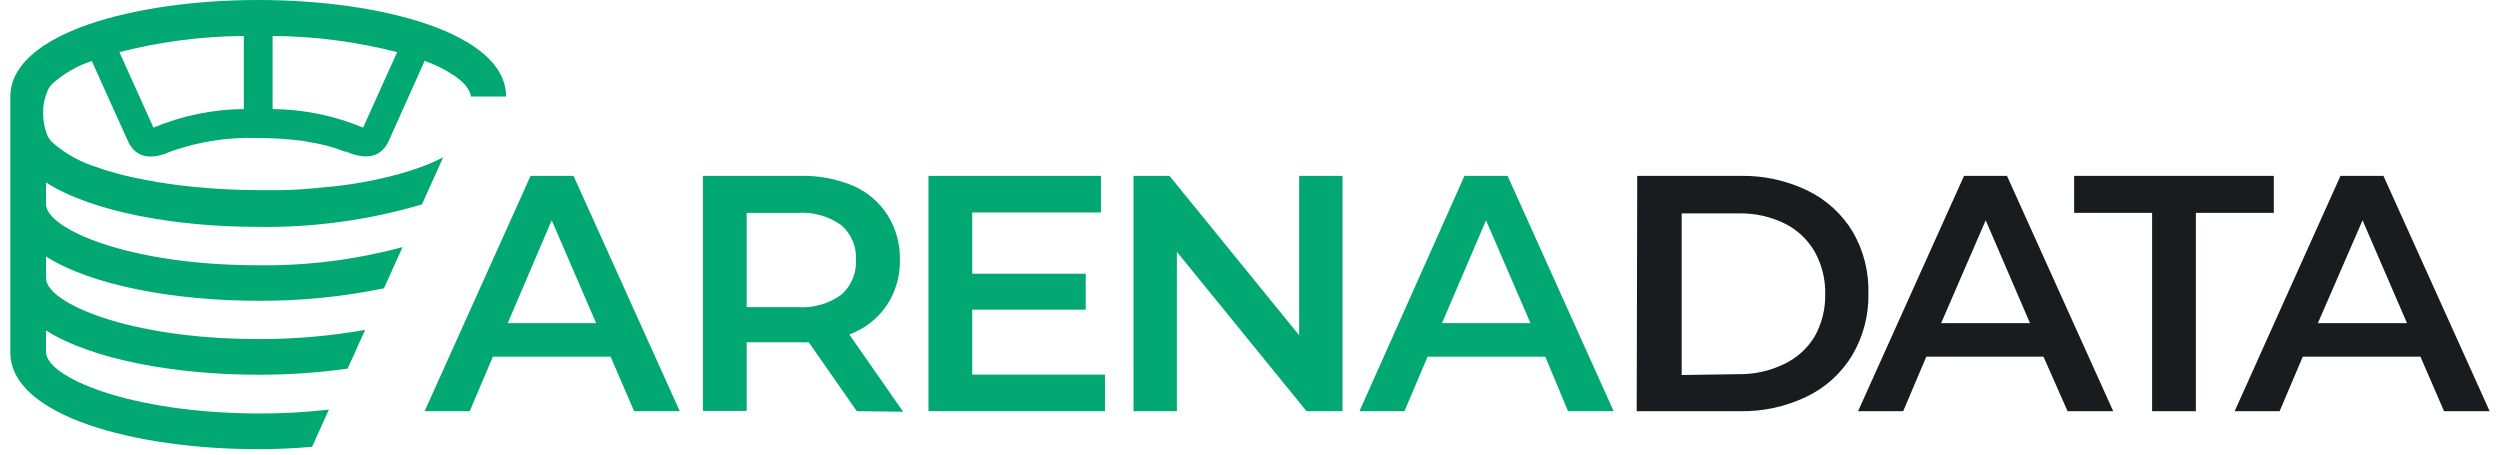
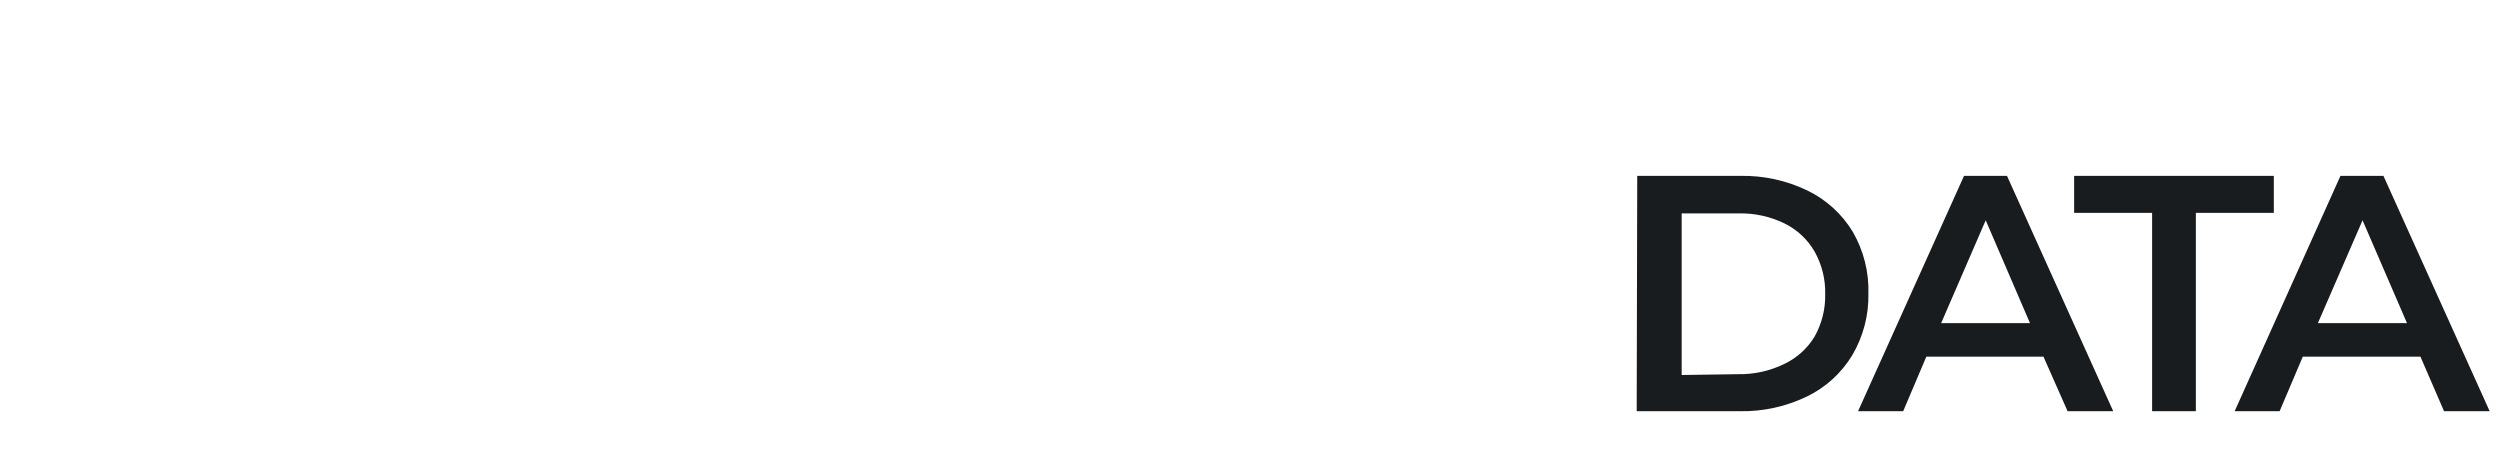
<svg xmlns="http://www.w3.org/2000/svg" width="121" height="22" viewBox="0 0 121 22" fill="none">
  <path fill-rule="evenodd" clip-rule="evenodd" d="M84.221 8.511H79.242L79.216 19.902H84.195C85.322 19.925 86.438 19.682 87.453 19.192C88.364 18.753 89.127 18.057 89.65 17.192C90.182 16.288 90.453 15.255 90.431 14.207C90.461 13.161 90.199 12.128 89.675 11.222C89.153 10.356 88.39 9.661 87.479 9.221C86.464 8.732 85.348 8.489 84.221 8.512V8.511ZM86.332 17.628C85.644 17.96 84.887 18.125 84.123 18.11L81.393 18.15V10.329H84.156C84.92 10.312 85.678 10.477 86.365 10.812C86.976 11.111 87.484 11.585 87.825 12.173C88.178 12.801 88.356 13.513 88.339 14.233C88.356 14.953 88.178 15.665 87.825 16.293C87.471 16.876 86.951 17.341 86.332 17.628ZM93.234 17.263H98.904L100.071 19.902H102.28L97.138 8.511H95.059L89.93 19.902H92.114L93.234 17.263ZM96.108 10.662L98.252 15.641H93.951L96.108 10.662ZM104.162 10.303H100.388V8.511H110.053V10.303H106.28V19.902H104.162V10.304V10.303ZM111.455 17.263H117.15L118.291 19.902H120.5L115.358 8.511H113.279L108.157 19.902H110.334L111.455 17.263ZM114.348 10.662L116.499 15.641H112.185L114.348 10.662Z" fill="#191C1F" />
-   <path fill-rule="evenodd" clip-rule="evenodd" d="M0.5 4.679C0.5 1.61 6.535 0 12.498 0C18.46 0 24.494 1.61 24.494 4.673H22.794C22.786 4.603 22.766 4.534 22.735 4.471C22.706 4.394 22.666 4.322 22.618 4.256C22.571 4.175 22.512 4.102 22.442 4.04C22.375 3.968 22.303 3.901 22.226 3.839C22.12 3.746 22.005 3.665 21.881 3.597C21.861 3.585 21.841 3.573 21.821 3.561C21.75 3.519 21.681 3.475 21.614 3.428C21.274 3.238 20.918 3.077 20.552 2.946L19.17 6.029L19.007 6.386L18.903 6.628C18.893 6.642 18.88 6.673 18.863 6.715C18.825 6.81 18.779 6.903 18.727 6.993C18.499 7.364 18.03 7.795 17 7.436L16.759 7.338H16.694C16.144 7.121 15.571 6.968 14.986 6.882C14.932 6.873 14.879 6.862 14.826 6.849C14.729 6.823 14.63 6.808 14.53 6.804C13.856 6.722 13.177 6.68 12.497 6.68H12.399C10.991 6.638 9.588 6.859 8.261 7.332L7.994 7.443C6.899 7.827 6.449 7.305 6.247 6.941L6.104 6.635L4.442 2.952C3.728 3.187 3.071 3.568 2.513 4.073L2.455 4.145C2.373 4.242 2.311 4.355 2.272 4.477C2.14 4.79 2.078 5.128 2.09 5.468C2.085 5.796 2.138 6.122 2.246 6.432C2.267 6.472 2.282 6.513 2.293 6.556C2.321 6.631 2.366 6.701 2.422 6.758C2.442 6.797 2.468 6.833 2.501 6.862C3.133 7.429 3.883 7.85 4.697 8.094C4.697 8.094 4.977 8.205 5.524 8.355L5.942 8.472C7.08 8.742 8.237 8.934 9.402 9.045C10.435 9.149 11.472 9.201 12.51 9.202H13.651C14.304 9.189 14.956 9.145 15.606 9.072C16.862 8.974 18.106 8.755 19.321 8.42C19.419 8.393 19.503 8.368 19.581 8.344C19.653 8.322 19.721 8.302 19.79 8.283C19.859 8.265 19.913 8.243 19.958 8.225C19.993 8.208 20.031 8.197 20.07 8.192C20.545 8.035 21.007 7.841 21.452 7.612L20.422 9.893C17.85 10.652 15.179 11.019 12.498 10.981C8.477 10.981 4.443 10.251 2.227 8.831V9.88C2.227 11.079 6.235 12.839 12.498 12.839C14.856 12.87 17.206 12.573 19.483 11.959L18.584 13.953C16.582 14.367 14.542 14.57 12.498 14.558C8.477 14.558 4.443 13.822 2.227 12.415V13.458C2.227 14.663 6.235 16.41 12.498 16.41C14.232 16.417 15.964 16.268 17.672 15.967L16.825 17.843C15.391 18.041 13.945 18.139 12.498 18.137C8.477 18.137 4.443 17.4 2.227 15.993V17.035C2.227 18.247 6.235 19.987 12.478 20.013C13.628 20.018 14.777 19.955 15.919 19.825L15.104 21.623C14.238 21.702 13.368 21.741 12.498 21.741C6.535 21.741 0.5 20.131 0.5 17.062V4.679ZM7.427 6.178C8.812 5.597 10.298 5.291 11.8 5.279V1.74C9.769 1.756 7.747 2.018 5.779 2.522L7.427 6.178ZM13.195 5.279C14.699 5.292 16.186 5.597 17.573 6.178L19.223 2.522C17.253 2.018 15.228 1.755 13.195 1.74V5.279ZM39.144 16.566L41.47 19.902L43.712 19.928L41.106 16.188C41.835 15.923 42.463 15.438 42.905 14.8C43.342 14.148 43.57 13.376 43.556 12.591C43.576 11.828 43.372 11.075 42.969 10.427C42.57 9.798 41.995 9.302 41.314 9C40.489 8.655 39.601 8.488 38.707 8.511H34.022V19.89H36.14V16.566H38.707C38.853 16.574 38.999 16.574 39.144 16.566ZM38.61 10.304C39.356 10.252 40.097 10.459 40.708 10.89C40.953 11.097 41.145 11.359 41.27 11.654C41.394 11.95 41.447 12.271 41.425 12.591C41.442 12.907 41.386 13.223 41.262 13.515C41.138 13.806 40.948 14.065 40.708 14.272C40.1 14.71 39.357 14.919 38.61 14.865H36.139V10.304H38.61ZM23.856 17.263H29.552L30.692 19.902H32.901L27.759 8.511H25.68L20.552 19.902H22.735L23.856 17.263ZM26.703 10.662L28.854 15.641H24.573L26.703 10.662ZM53.481 18.13V19.902H44.938V8.511H53.286V10.284H47.056V13.249H52.55V14.989H47.056V18.13H53.481ZM64.977 19.902V8.511H62.879V16.227L56.603 8.511H54.863V19.902H56.961V12.187L63.237 19.902H64.977ZM74.792 17.263H69.096L67.975 19.902H65.798L70.881 8.511H72.967L78.102 19.902H75.893L74.792 17.263ZM74.075 15.641L71.924 10.662L69.793 15.641H74.075Z" fill="#01A872" />
</svg>